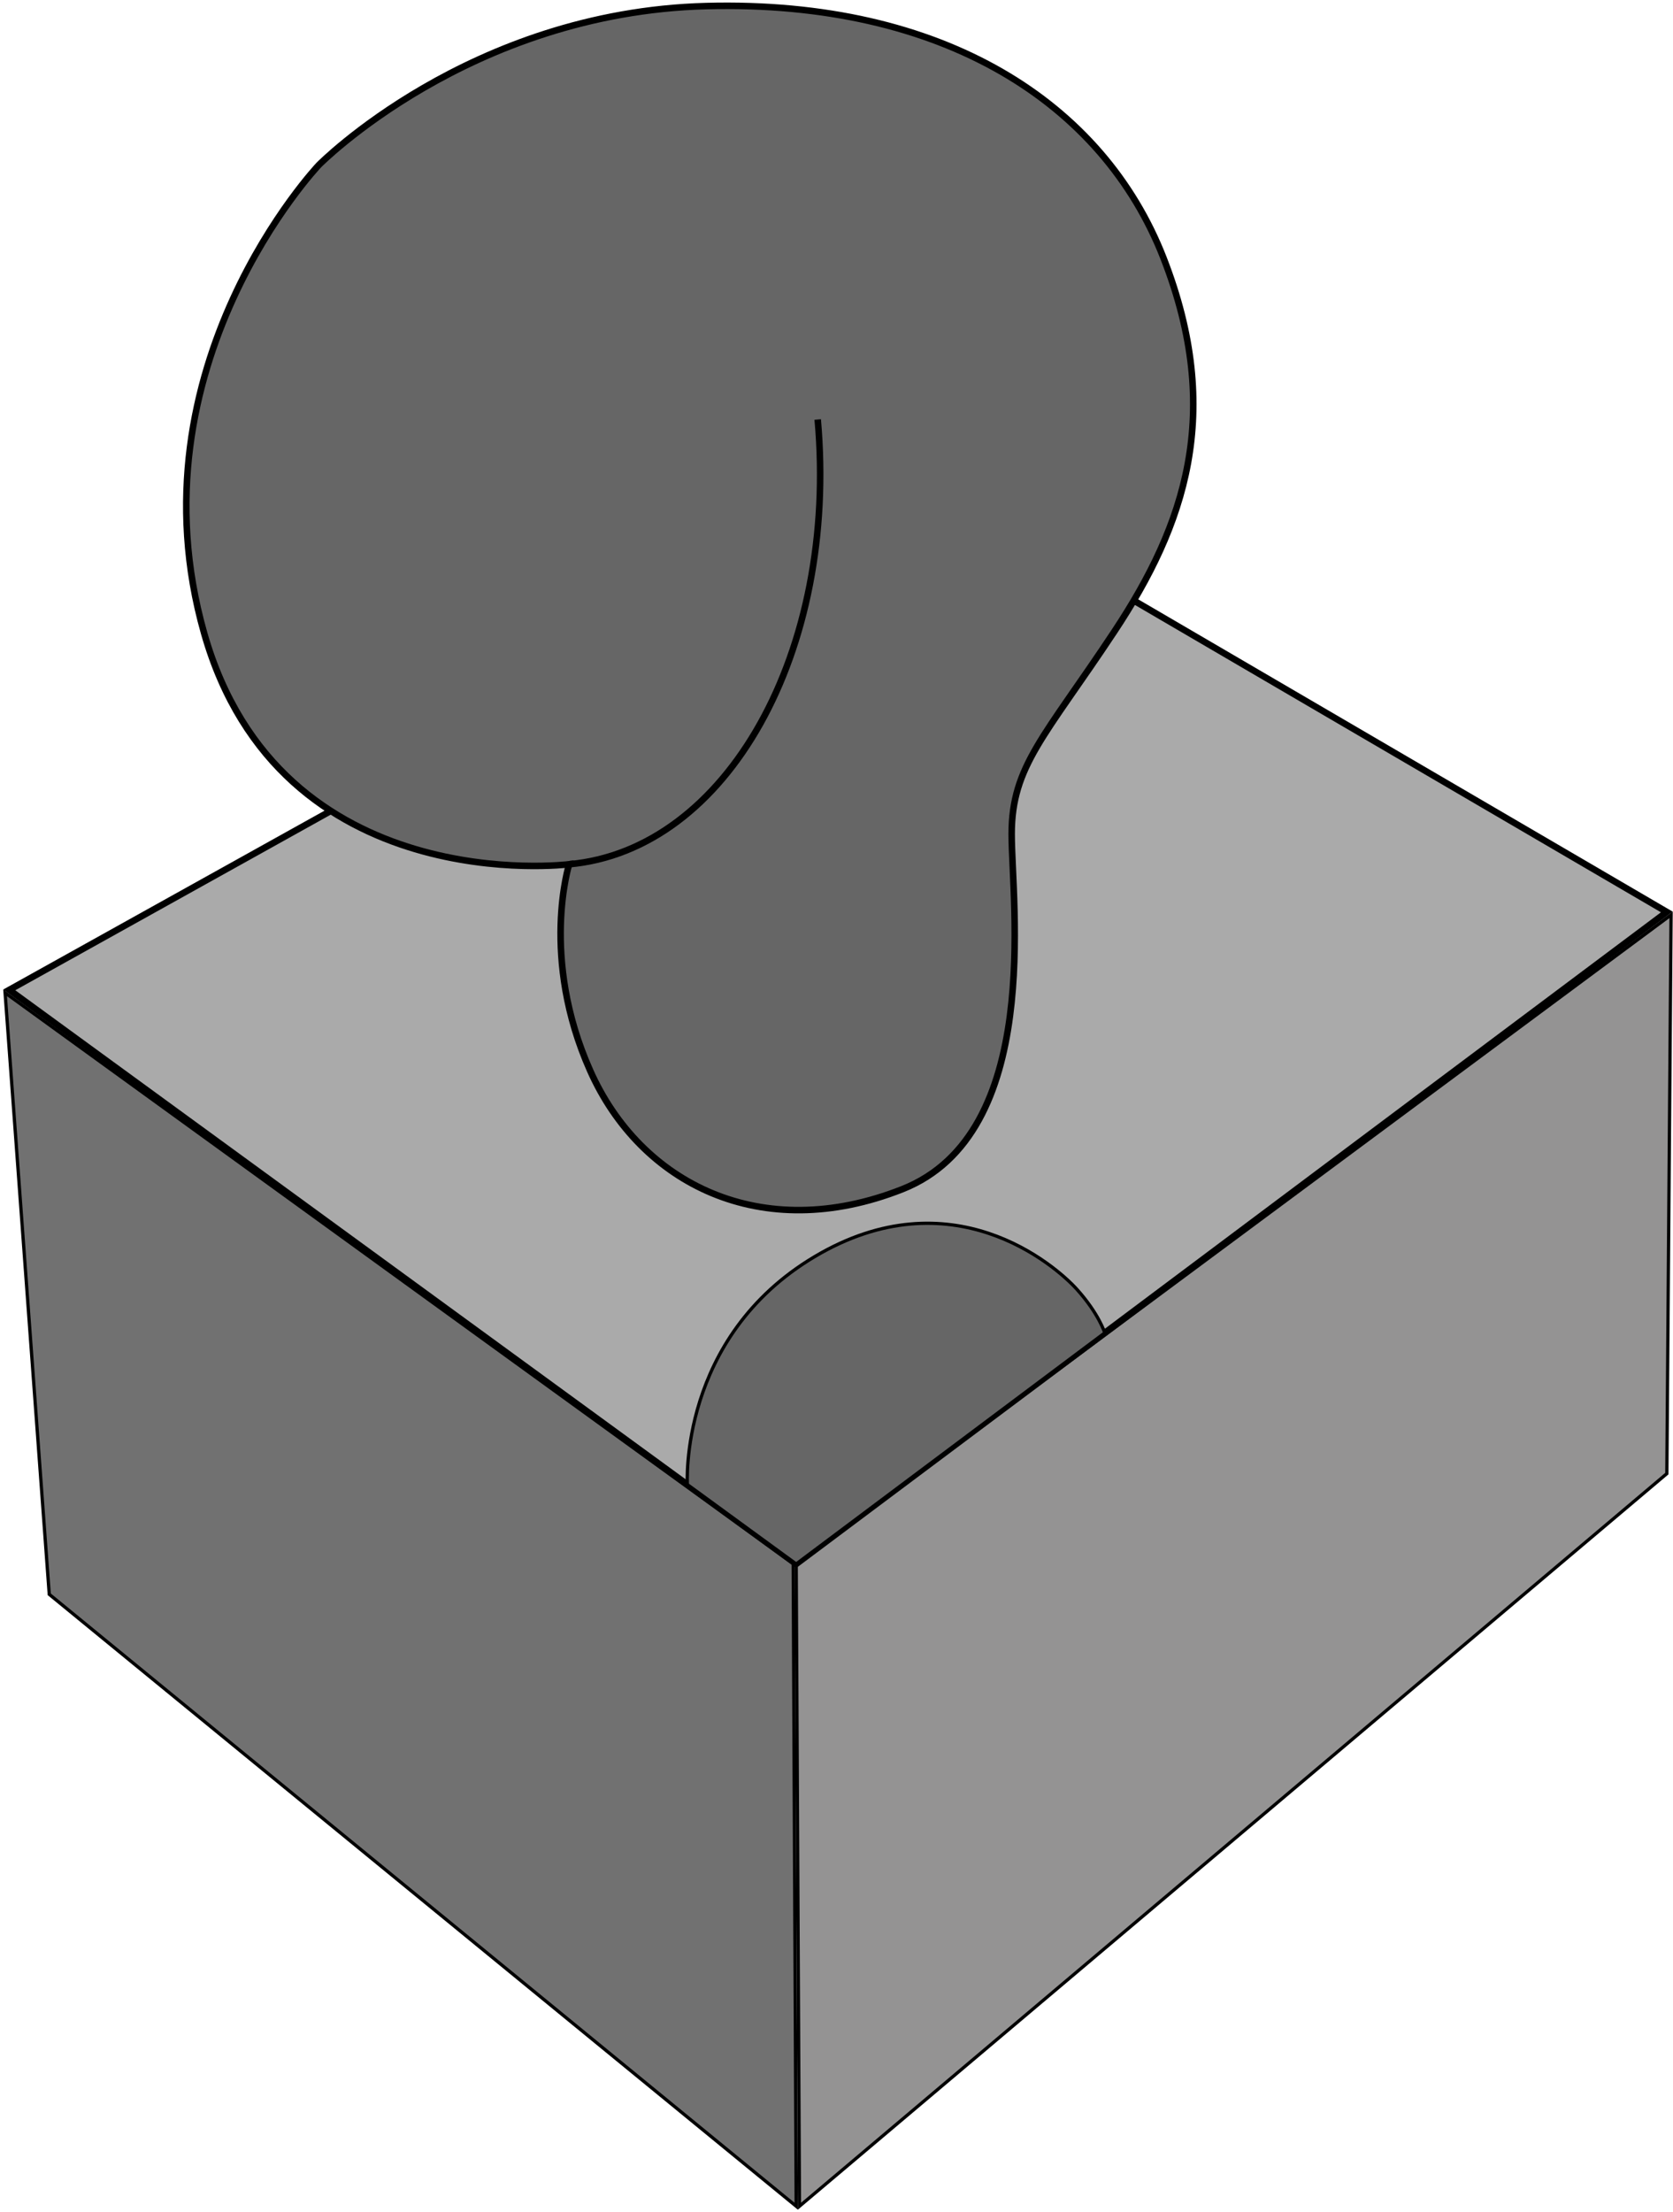
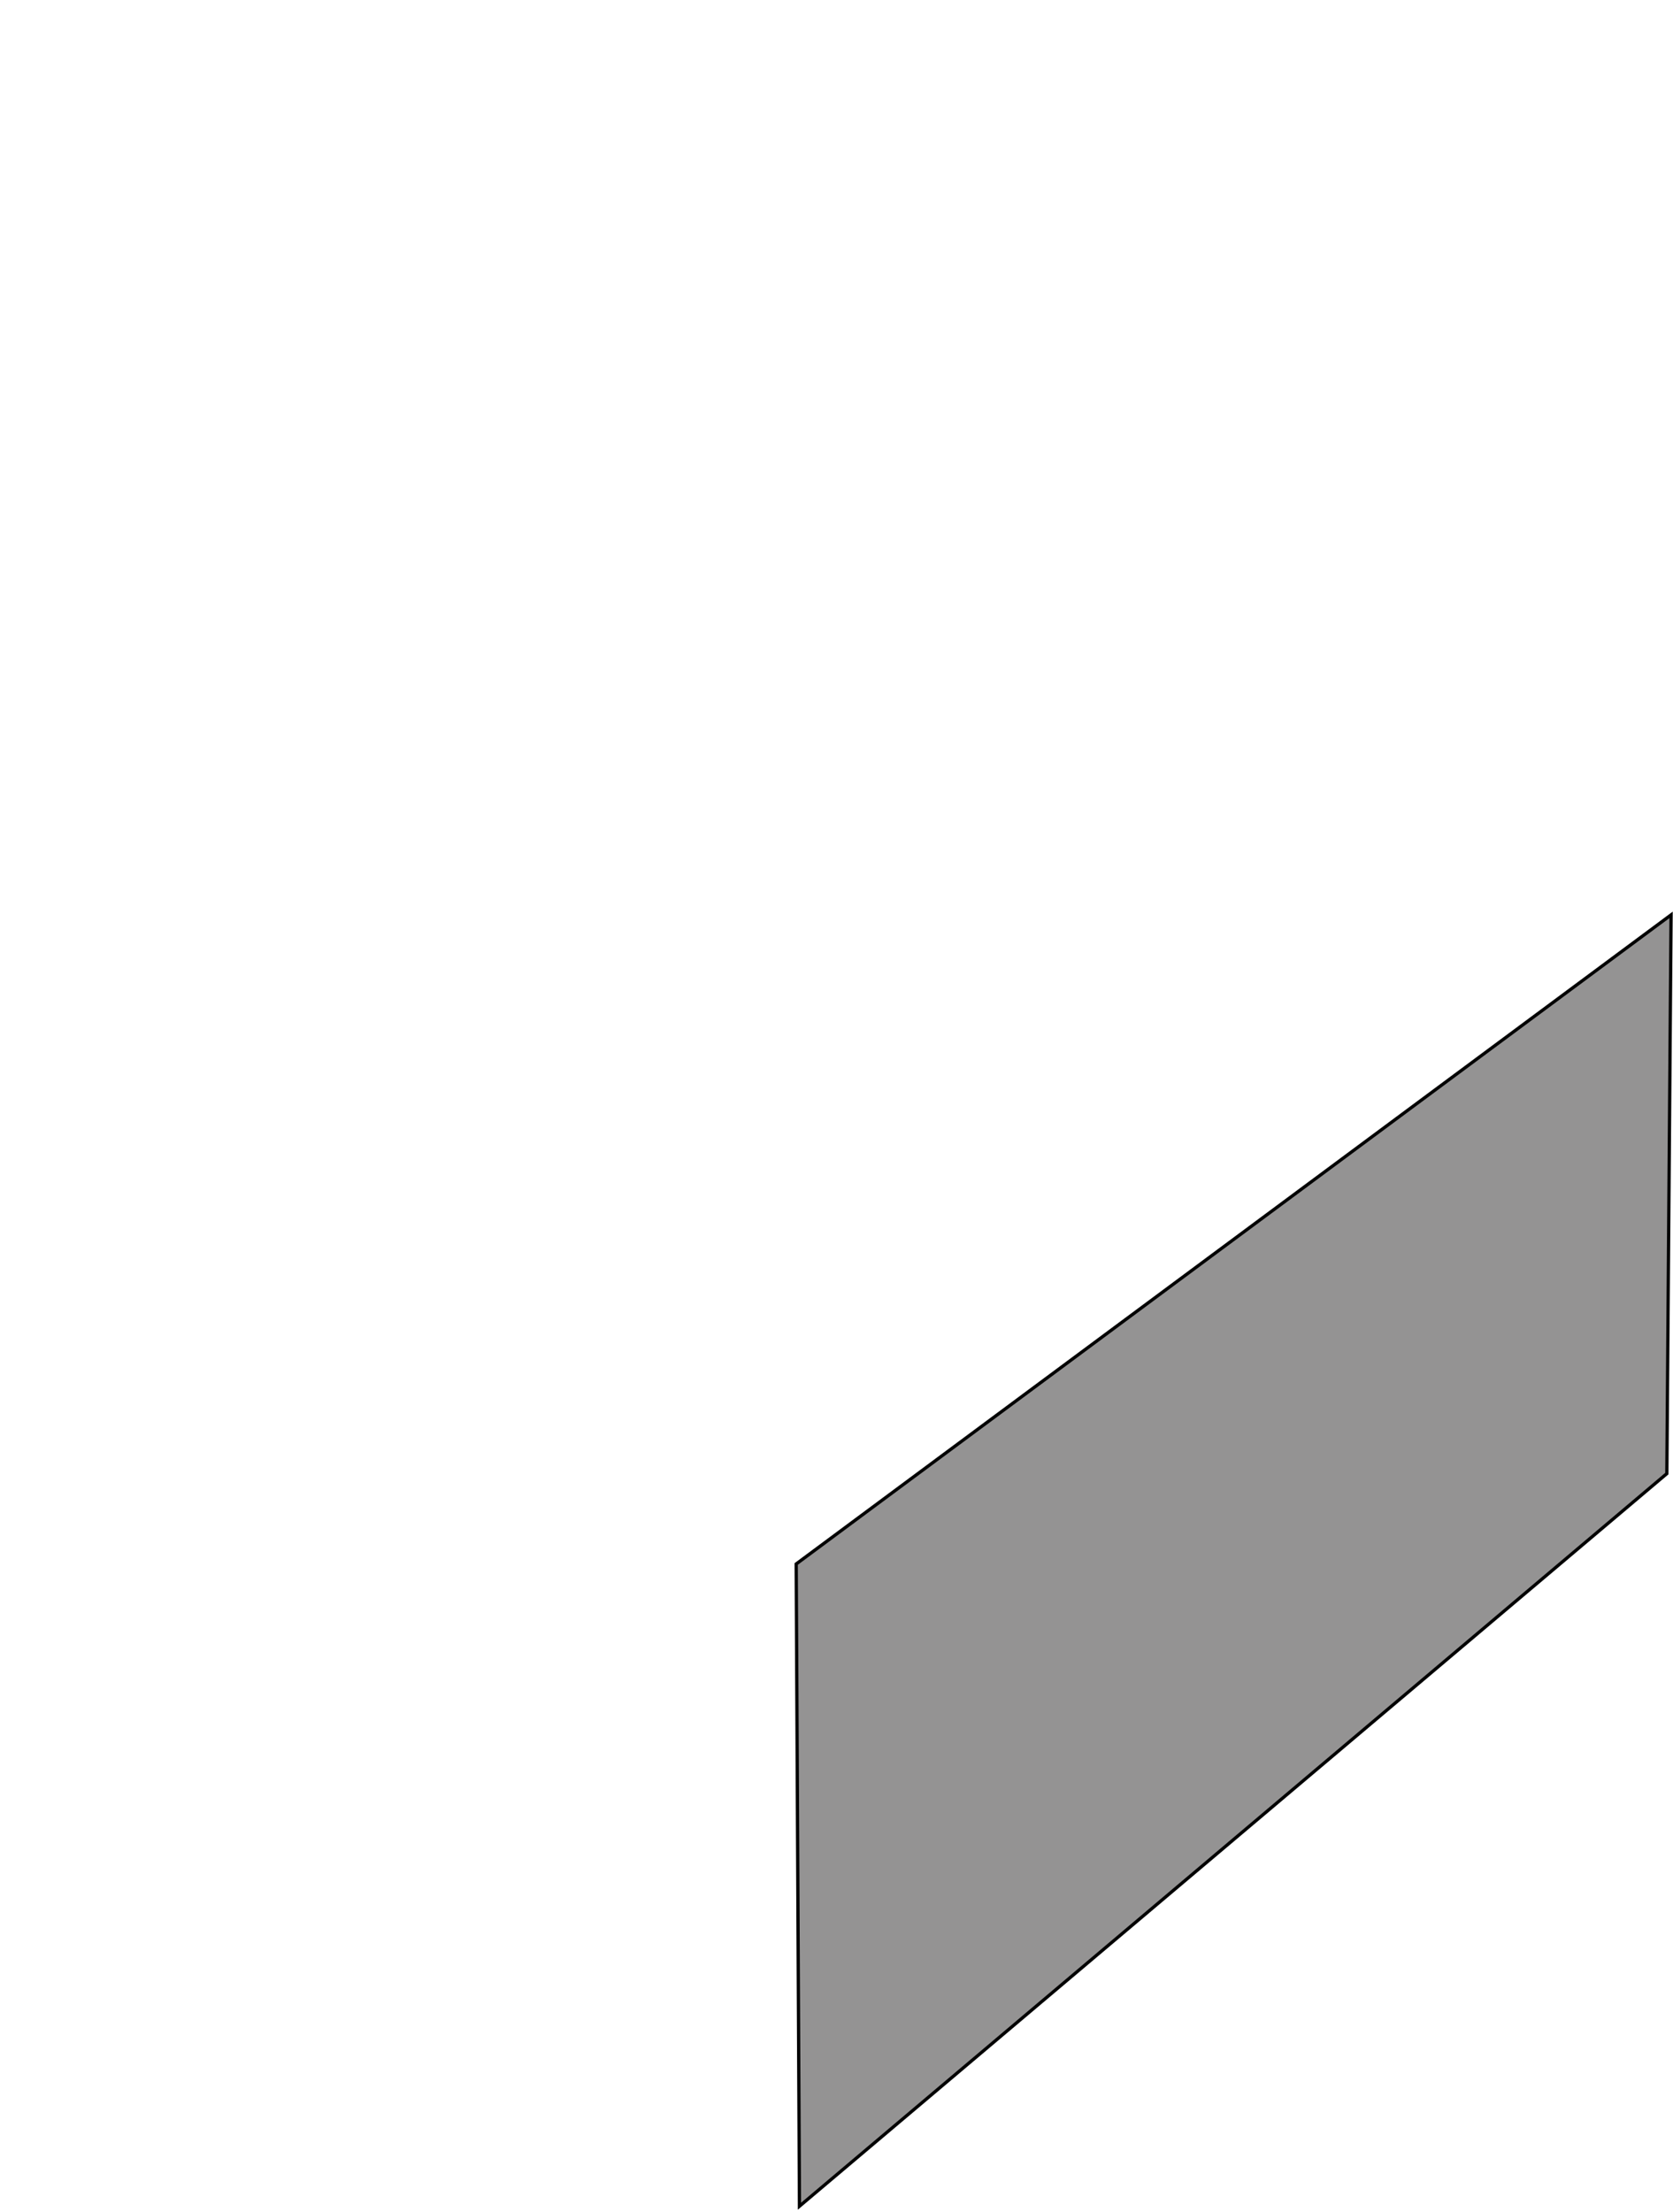
<svg xmlns="http://www.w3.org/2000/svg" width="513" height="678" viewBox="0 0 513 678" fill="none">
  <path d="M512.41 280.41L511.11 451.67L245.14 676.21L244.14 479.36L512.41 280.41Z" fill="#949393" stroke="black" stroke-miterlimit="10" />
-   <path d="M244.14 676.211L15.1 488.661L1.56 304.291L243.22 479.271L244.14 676.211Z" fill="#717171" stroke="black" stroke-miterlimit="10" />
-   <path d="M2.84 303.401L284.06 146.921L511.11 279.521L244.14 479.361L2.84 303.401Z" fill="#AAAAAA" stroke="black" stroke-width="2" stroke-miterlimit="10" />
-   <path d="M174.52 264.901C174.52 264.901 85.89 276.071 62.6 194.091C39.31 112.111 97.77 50.571 97.77 50.571C97.77 50.571 143.87 3.761 216.58 1.861C289.29 -0.039 338.24 31.561 356.78 79.091C375.31 126.611 363.2 161.071 341.81 193.391C320.42 225.711 310.21 234.741 310.21 255.651C310.21 276.561 319.95 347.37 276.71 364.48C233.46 381.59 196.39 362.821 180.95 328.121C165.49 293.421 174.52 264.901 174.52 264.901Z" fill="#666666" stroke="black" stroke-width="2" stroke-miterlimit="10" />
-   <path d="M210.77 455.021C210.77 455.021 208.02 409.971 249.84 385.141C291.66 360.311 323.38 387.641 330.16 395.121C336.93 402.611 338.76 408.531 338.76 408.531L244.14 479.361L210.77 455.021Z" fill="#666666" stroke="black" stroke-miterlimit="10" />
-   <path d="M250.74 128.58C257.05 199.62 222.94 260.59 174.47 264.9" stroke="black" stroke-width="2" stroke-miterlimit="10" />
</svg>